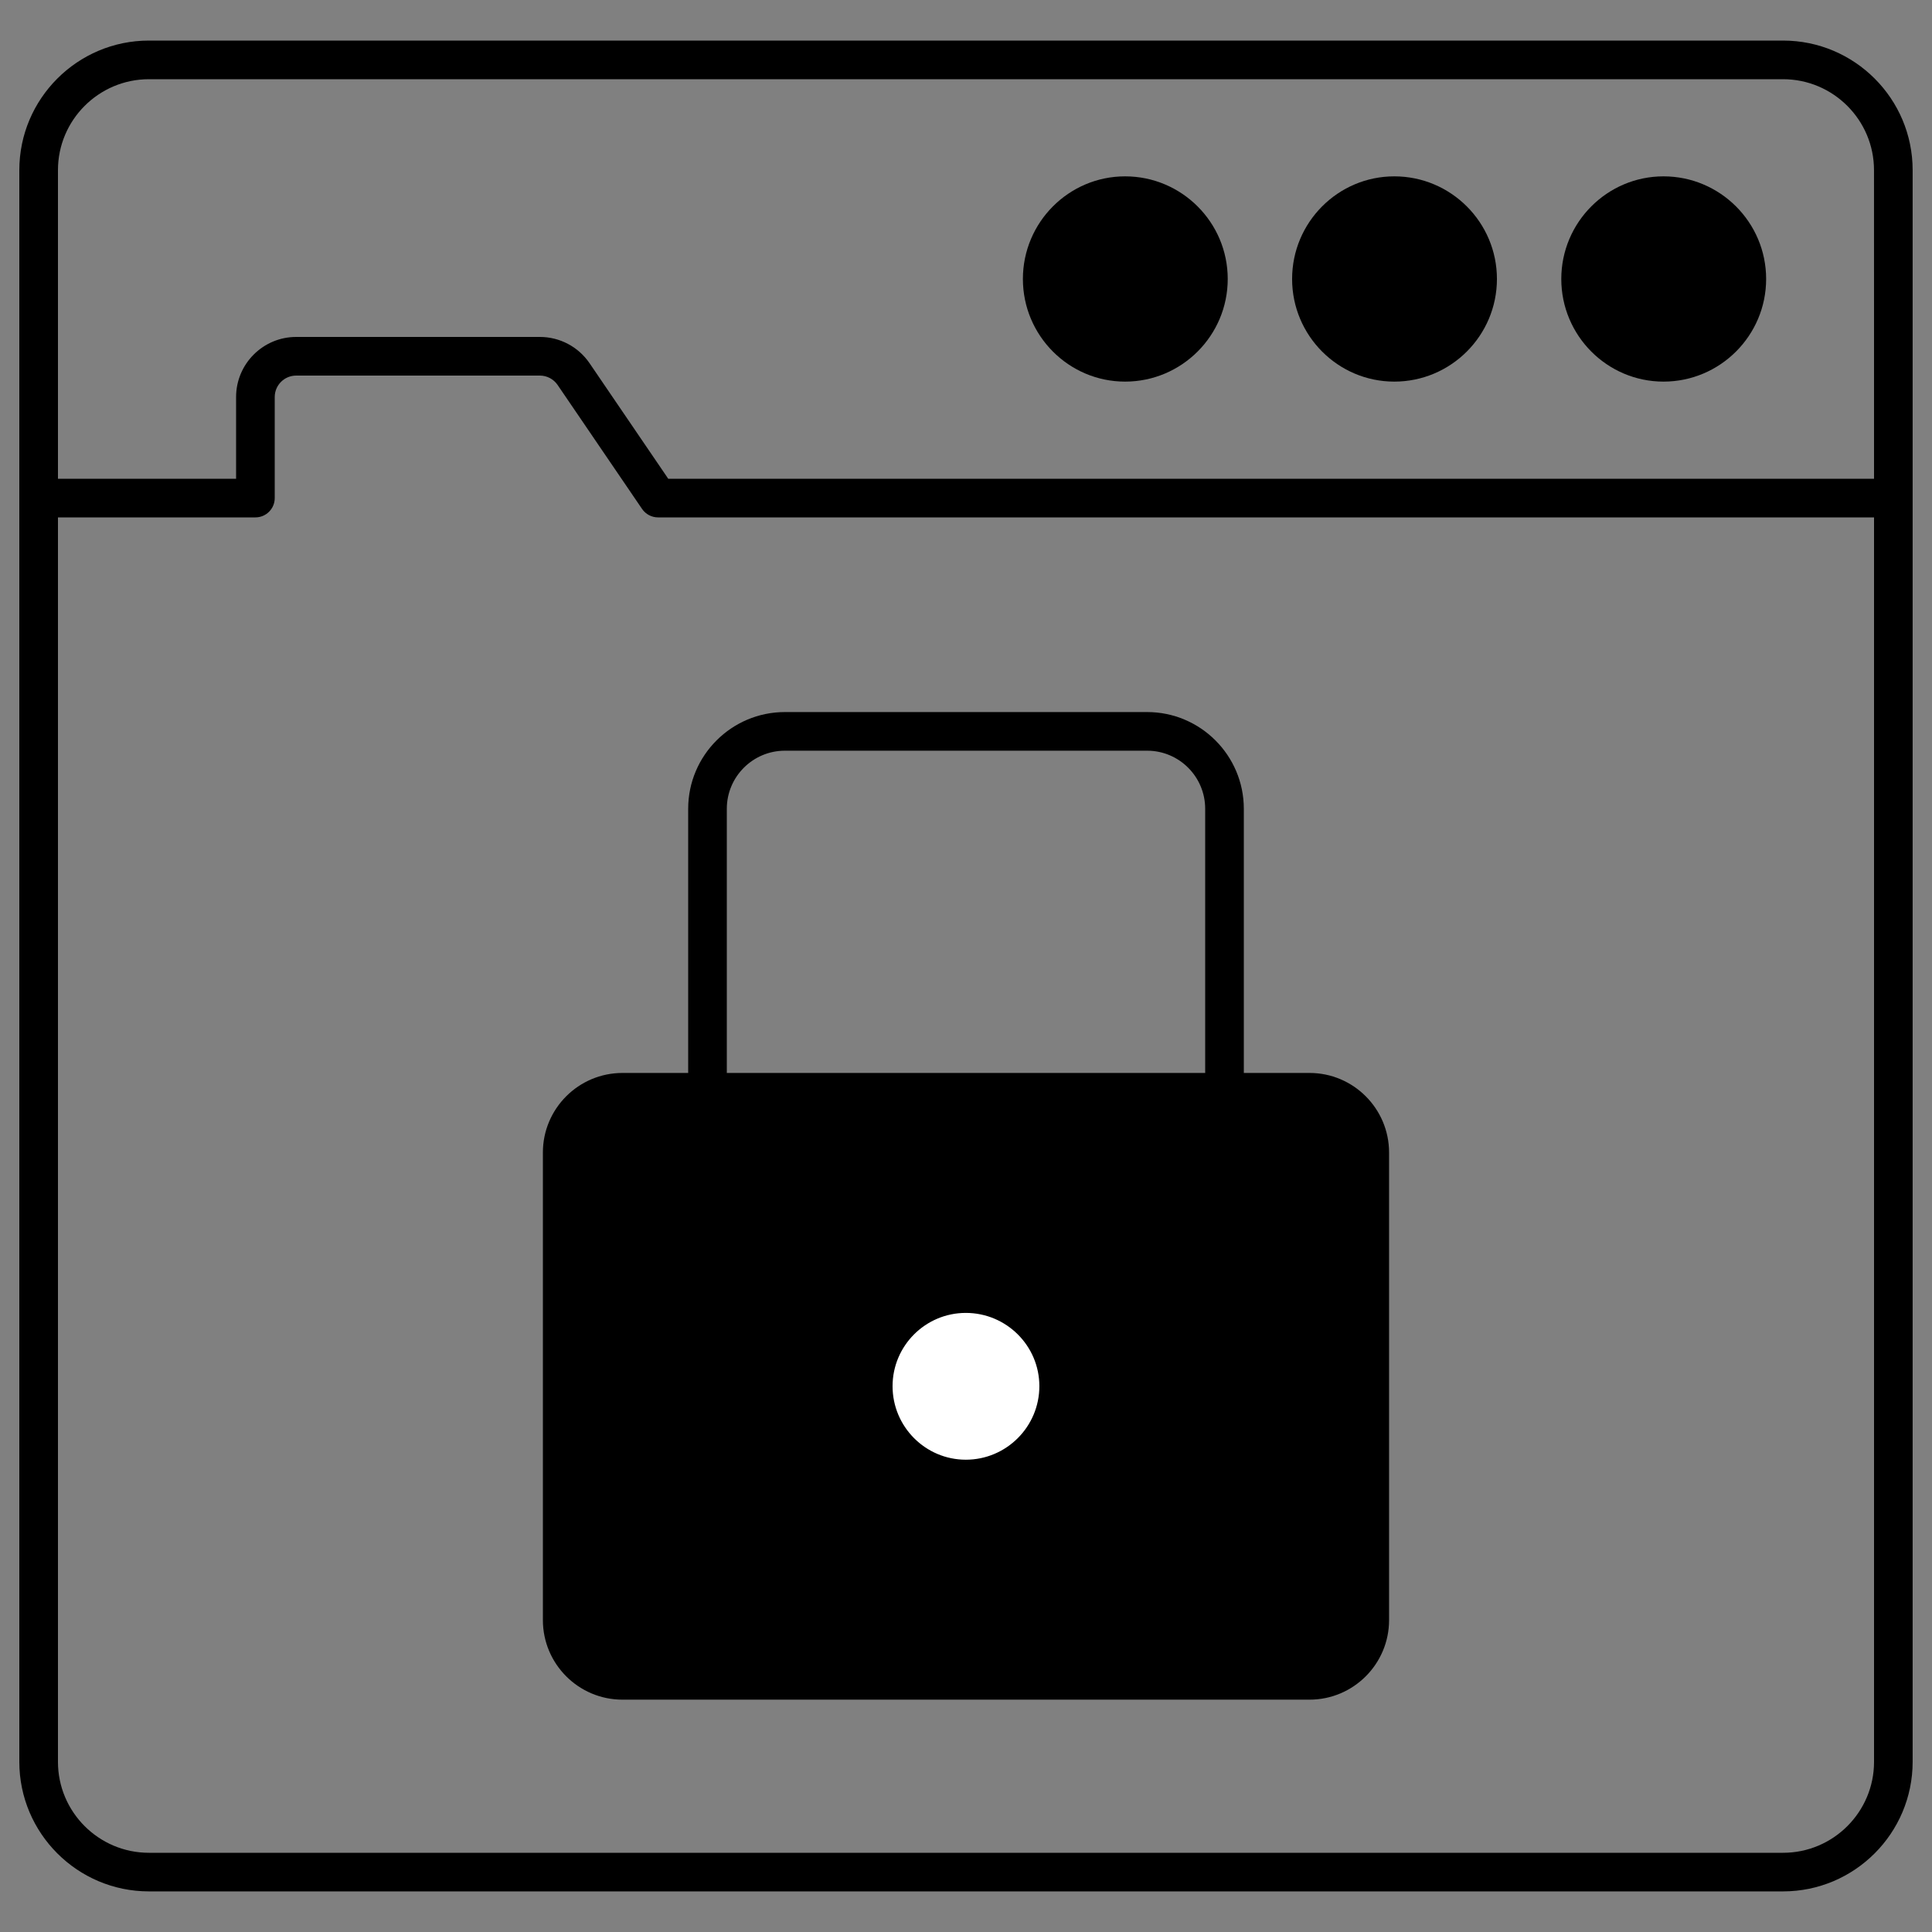
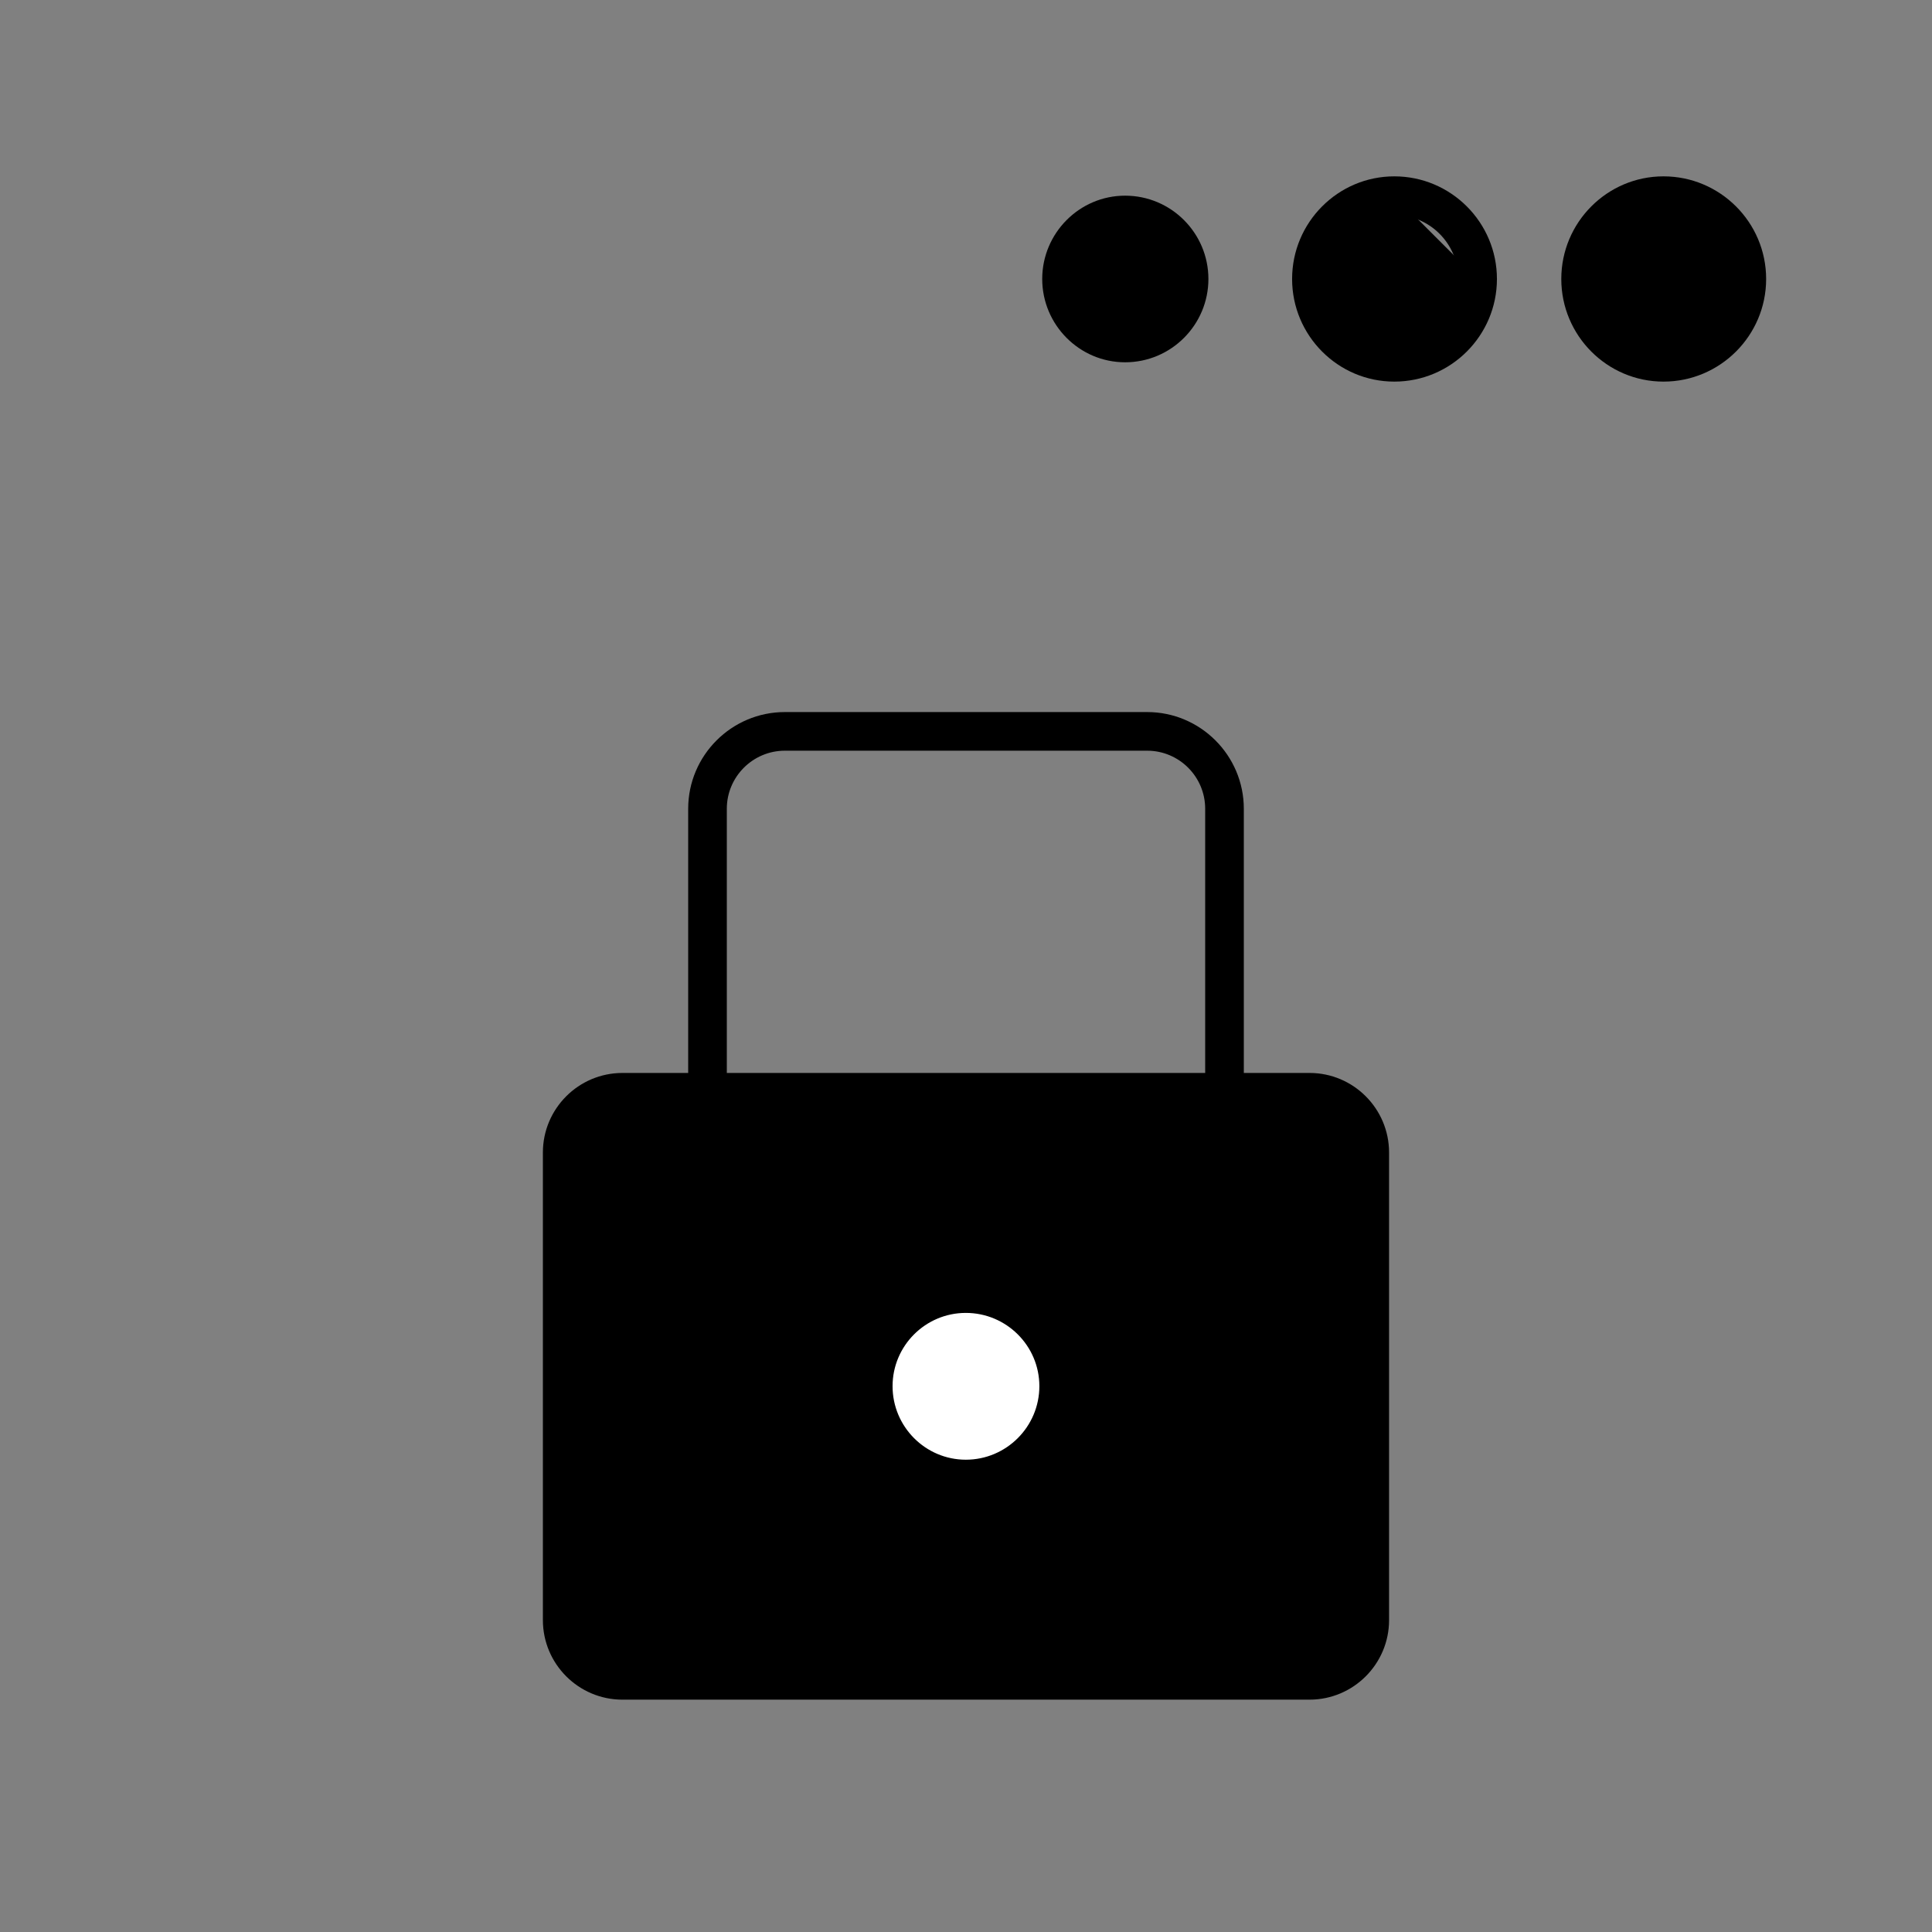
<svg xmlns="http://www.w3.org/2000/svg" width="100" height="100" viewBox="0 0 100 100" fill="none">
  <rect x="0" y="0" width="100" height="100" fill="#808080" stroke="none" />
  <path d="M90.415 14.44C90.415 16.808 88.493 18.752 86.103 18.752C83.734 18.752 81.812 16.808 81.812 14.44C81.812 12.072 83.734 10.128 86.103 10.128C88.493 10.128 90.415 12.072 90.415 14.44Z" fill="#06D506" style="fill:#06D506;fill:color(display-p3 0.024 0.835 0.024);fill-opacity:1;" />
-   <path d="M76.481 14.44C76.481 16.808 74.559 18.752 72.169 18.752C69.801 18.752 67.879 16.808 67.879 14.44C67.879 12.072 69.801 10.128 72.169 10.128C74.559 10.128 76.481 12.072 76.481 14.44Z" fill="#06D506" style="fill:#06D506;fill:color(display-p3 0.024 0.835 0.024);fill-opacity:1;" />
+   <path d="M76.481 14.44C76.481 16.808 74.559 18.752 72.169 18.752C69.801 18.752 67.879 16.808 67.879 14.44C67.879 12.072 69.801 10.128 72.169 10.128Z" fill="#06D506" style="fill:#06D506;fill:color(display-p3 0.024 0.835 0.024);fill-opacity:1;" />
  <path d="M62.547 14.44C62.547 16.808 60.625 18.752 58.235 18.752C55.867 18.752 53.945 16.808 53.945 14.44C53.945 12.072 55.867 10.128 58.235 10.128C60.625 10.128 62.547 12.072 62.547 14.44Z" fill="#06D506" style="fill:#06D506;fill:color(display-p3 0.024 0.835 0.024);fill-opacity:1;" />
  <path d="M70.898 59.654V83.856C70.898 85.578 69.502 86.974 67.78 86.974H32.218C30.496 86.974 29.1 85.578 29.1 83.856V59.654C29.1 57.932 30.496 56.536 32.218 56.536H67.78C69.502 56.536 70.898 57.932 70.898 59.654Z" fill="#06D506" style="fill:#06D506;fill:color(display-p3 0.024 0.835 0.024);fill-opacity:1;" />
  <path d="M54.797 71.746C54.797 74.412 52.641 76.552 49.991 76.552C47.341 76.552 45.199 74.41 45.199 71.746C45.199 69.096 47.341 66.954 49.991 66.954C52.641 66.956 54.797 69.098 54.797 71.746Z" fill="white" style="fill:white;fill-opacity:1;" />
-   <path d="M92.292 2.1H7.708C4.01 2.1 1 5.108 1 8.808V91.19C1 94.89 4.01 97.898 7.708 97.898H92.29C95.99 97.898 98.998 94.888 98.998 91.19C98.998 89.162 98.998 6.398 98.998 8.808C99 5.108 95.99 2.1 92.292 2.1ZM92.292 95.9H7.708C5.112 95.9 3 93.788 3 91.192V26.78H13.22C13.772 26.78 14.22 26.332 14.22 25.78V20.55C14.22 19.938 14.718 19.44 15.33 19.44H27.944C28.312 19.44 28.654 19.622 28.862 19.926L33.234 26.344C33.42 26.616 33.73 26.78 34.06 26.78H97V91.192C97 93.788 94.888 95.9 92.292 95.9ZM97 24.78H34.588L30.514 18.798C29.934 17.948 28.972 17.44 27.944 17.44H15.33C13.616 17.44 12.22 18.834 12.22 20.55V24.78H3C3 24.376 3 7.976 3 8.808C3 6.212 5.112 4.1 7.708 4.1H92.29C94.886 4.1 96.998 6.212 96.998 8.808C97 9.144 97 25.368 97 24.78Z" fill="#2E3F68" style="fill:#2E3F68;fill:color(display-p3 0.18 0.247 0.408);fill-opacity:1;" />
  <path d="M86.103 9.128C83.186 9.128 80.812 11.51 80.812 14.44C80.812 17.37 83.186 19.752 86.103 19.752C89.031 19.752 91.415 17.37 91.415 14.44C91.415 11.51 89.032 9.128 86.103 9.128ZM86.103 17.752C84.288 17.752 82.812 16.266 82.812 14.44C82.812 12.614 84.288 11.128 86.103 11.128C87.928 11.128 89.415 12.614 89.415 14.44C89.415 16.266 87.928 17.752 86.103 17.752Z" fill="#2E3F68" style="fill:#2E3F68;fill:color(display-p3 0.18 0.247 0.408);fill-opacity:1;" />
  <path d="M72.169 9.128C69.253 9.128 66.879 11.51 66.879 14.44C66.879 17.37 69.253 19.752 72.169 19.752C75.099 19.752 77.481 17.37 77.481 14.44C77.481 11.51 75.099 9.128 72.169 9.128ZM72.169 17.752C70.355 17.752 68.879 16.266 68.879 14.44C68.879 12.614 70.355 11.128 72.169 11.128C73.995 11.128 75.481 12.614 75.481 14.44C75.481 16.266 73.997 17.752 72.169 17.752Z" fill="#2E3F68" style="fill:#2E3F68;fill:color(display-p3 0.18 0.247 0.408);fill-opacity:1;" />
-   <path d="M58.235 9.128C55.319 9.128 52.945 11.51 52.945 14.44C52.945 17.37 55.319 19.752 58.235 19.752C61.165 19.752 63.547 17.37 63.547 14.44C63.547 11.51 61.165 9.128 58.235 9.128ZM58.235 17.752C56.421 17.752 54.945 16.266 54.945 14.44C54.945 12.614 56.421 11.128 58.235 11.128C60.061 11.128 61.547 12.614 61.547 14.44C61.547 16.266 60.061 17.752 58.235 17.752Z" fill="#2E3F68" style="fill:#2E3F68;fill:color(display-p3 0.18 0.247 0.408);fill-opacity:1;" />
  <path d="M67.782 55.536H64.38V41.862C64.38 39.102 62.134 36.856 59.376 36.856H40.626C37.866 36.856 35.62 39.102 35.62 41.862V55.536H32.218C29.948 55.536 28.1 57.382 28.1 59.654V83.856C28.1 86.126 29.946 87.974 32.218 87.974H67.78C70.05 87.974 71.898 86.128 71.898 83.856V59.654C71.898 57.384 70.052 55.536 67.782 55.536ZM37.62 41.862C37.62 40.204 38.968 38.856 40.626 38.856H59.376C61.034 38.856 62.38 40.204 62.38 41.862V55.536H37.62V41.862ZM69.898 83.854C69.898 85.02 68.948 85.972 67.78 85.972H32.218C31.052 85.972 30.1 85.022 30.1 83.854V59.654C30.1 58.488 31.05 57.536 32.218 57.536H67.78C68.946 57.536 69.898 58.486 69.898 59.654V83.854Z" fill="#2E3F68" style="fill:#2E3F68;fill:color(display-p3 0.18 0.247 0.408);fill-opacity:1;" />
  <path d="M49.991 65.956C46.797 65.956 44.199 68.554 44.199 71.748C44.199 74.95 46.797 77.554 49.991 77.554C53.193 77.554 55.797 74.95 55.797 71.748C55.797 68.554 53.193 65.956 49.991 65.956ZM49.991 75.554C47.901 75.554 46.199 73.846 46.199 71.748C46.199 69.658 47.899 67.956 49.991 67.956C52.089 67.956 53.797 69.656 53.797 71.748C53.797 73.846 52.089 75.554 49.991 75.554Z" fill="#2E3F68" style="fill:#2E3F68;fill:color(display-p3 0.18 0.247 0.408);fill-opacity:1;" />
</svg>